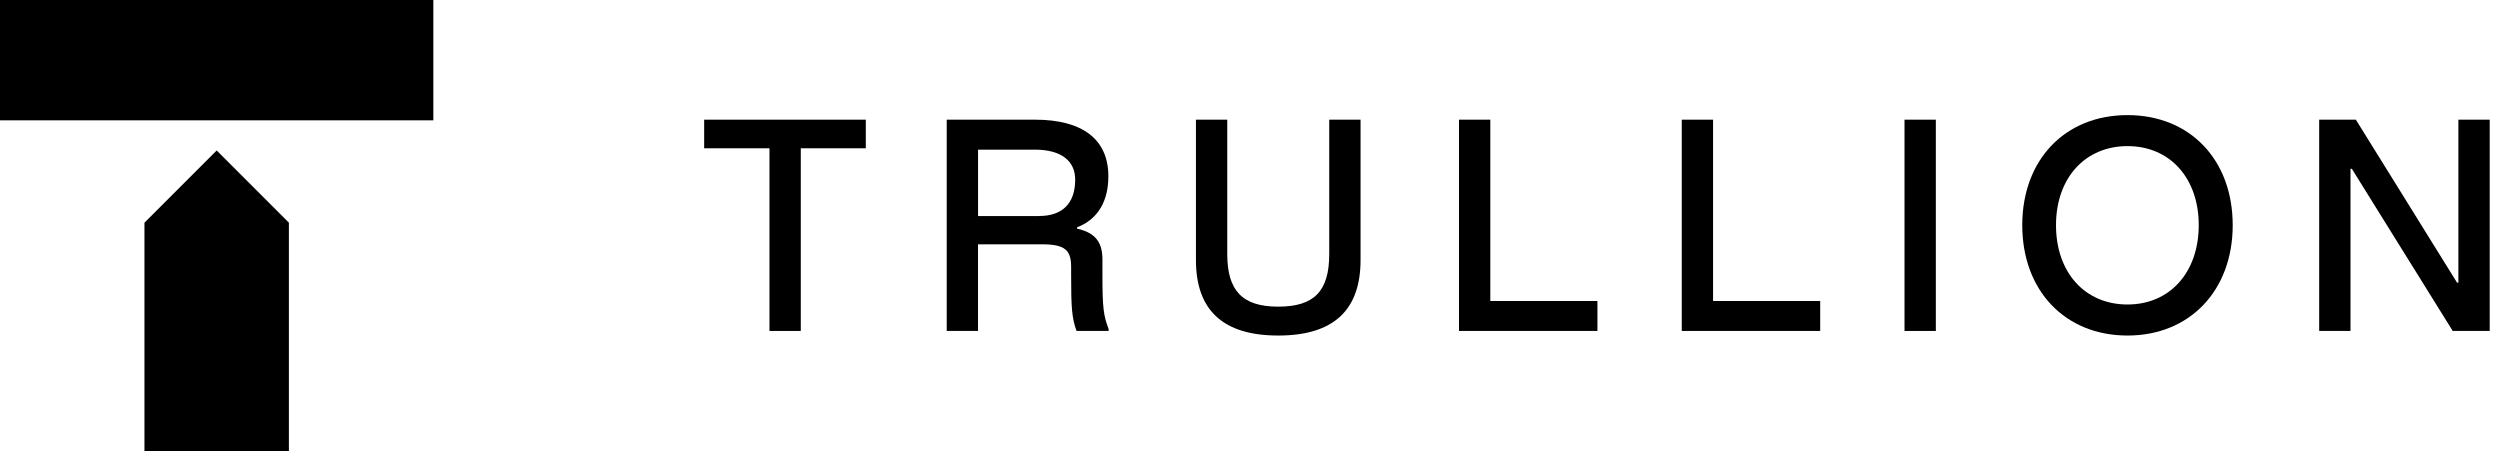
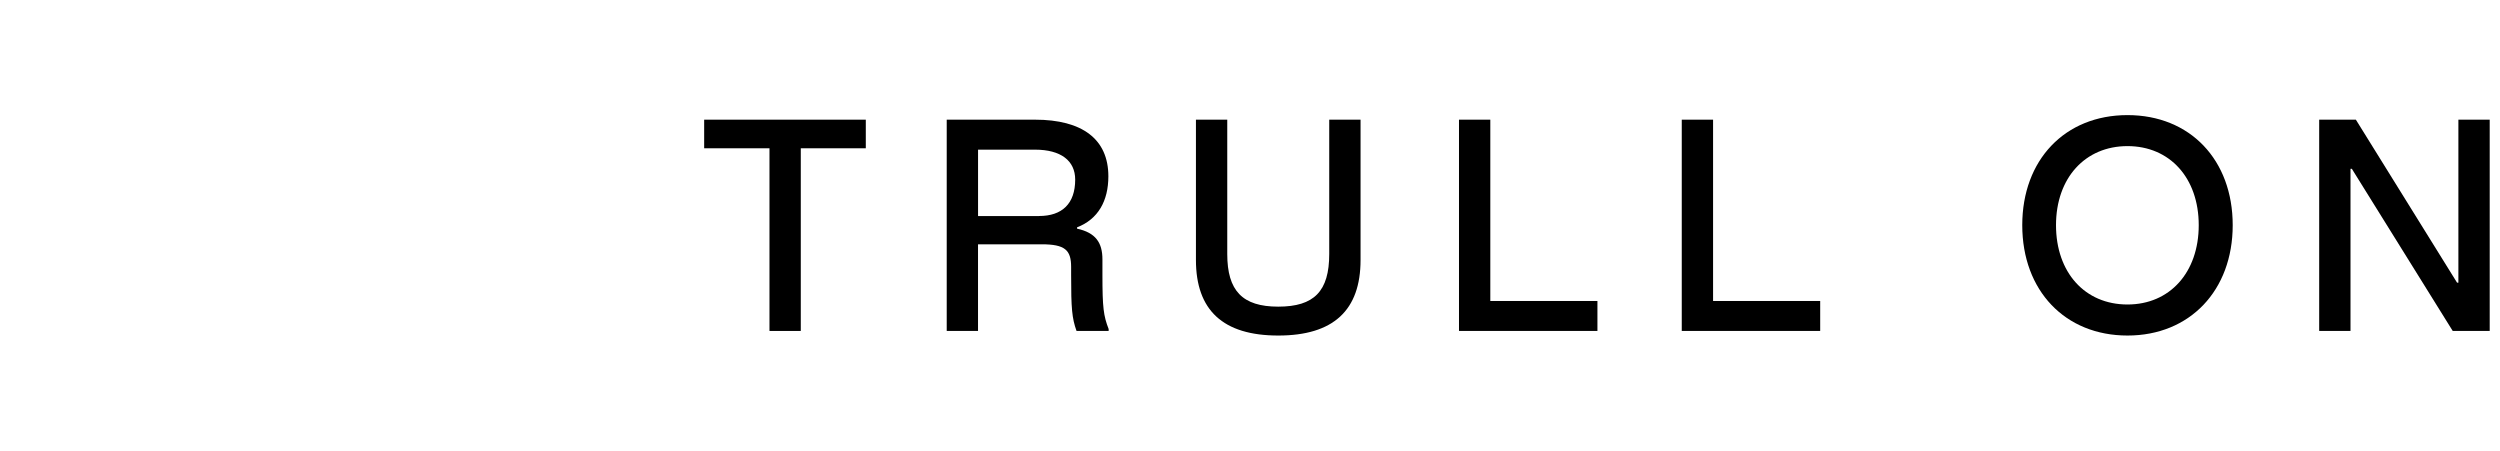
<svg xmlns="http://www.w3.org/2000/svg" fill="none" viewBox="0 0 144 26" height="26" width="144">
  <path fill="currentColor" d="M44.322 8.541H40.56V6.893H49.87V8.541H46.125V19.063H44.322V8.541Z" />
  <path fill="currentColor" d="M54.533 6.893H59.615C62.336 6.893 63.842 8.013 63.842 10.156C63.842 11.572 63.251 12.628 62.039 13.094V13.171C63.112 13.404 63.5 13.979 63.5 14.942V15.829C63.5 17.726 63.563 18.191 63.858 18.952V19.062H62.008C61.743 18.315 61.697 17.772 61.697 15.829V15.377C61.697 14.398 61.339 14.072 60.002 14.072H56.334V19.06H54.531V6.893H54.533ZM59.848 12.442C61.184 12.442 61.931 11.727 61.931 10.345C61.931 9.257 61.108 8.62 59.615 8.62H56.336V12.444H59.848V12.442Z" />
  <path fill="currentColor" d="M68.886 14.974V6.893H70.69V14.632C70.69 16.746 71.56 17.663 73.627 17.663C75.694 17.663 76.564 16.776 76.564 14.632V6.893H78.368V14.974C78.368 17.865 76.813 19.327 73.627 19.327C70.441 19.327 68.886 17.865 68.886 14.974Z" />
  <path fill="currentColor" d="M84.038 6.893H85.842V17.337H92.012V19.062H84.038V6.893Z" />
  <path fill="currentColor" d="M96.869 6.893H98.673V17.337H104.843V19.062H96.869V6.893Z" />
-   <path fill="currentColor" d="M109.7 6.893H111.504V19.063H109.7V6.893Z" />
  <path fill="currentColor" d="M116.482 12.97C116.482 9.209 118.938 6.63 122.543 6.63C126.149 6.63 128.604 9.209 128.604 12.97C128.604 16.731 126.133 19.327 122.543 19.327C118.954 19.327 116.482 16.748 116.482 12.97ZM122.543 17.539C124.983 17.539 126.647 15.689 126.647 12.97C126.647 10.252 124.983 8.416 122.543 8.416C120.104 8.416 118.426 10.25 118.426 12.97C118.426 15.691 120.088 17.539 122.543 17.539Z" />
  <path fill="currentColor" d="M133.585 6.893H135.698L141.526 16.28H141.603V6.893H143.407V19.063H141.277L135.466 9.723H135.389V19.063H133.585V6.893Z" />
-   <path fill="currentColor" d="M0 0H24.96V6.933H0V0ZM8.32 26V12.827L12.48 8.667L16.64 12.827V26H8.32Z" clip-rule="evenodd" fill-rule="evenodd" />
</svg>